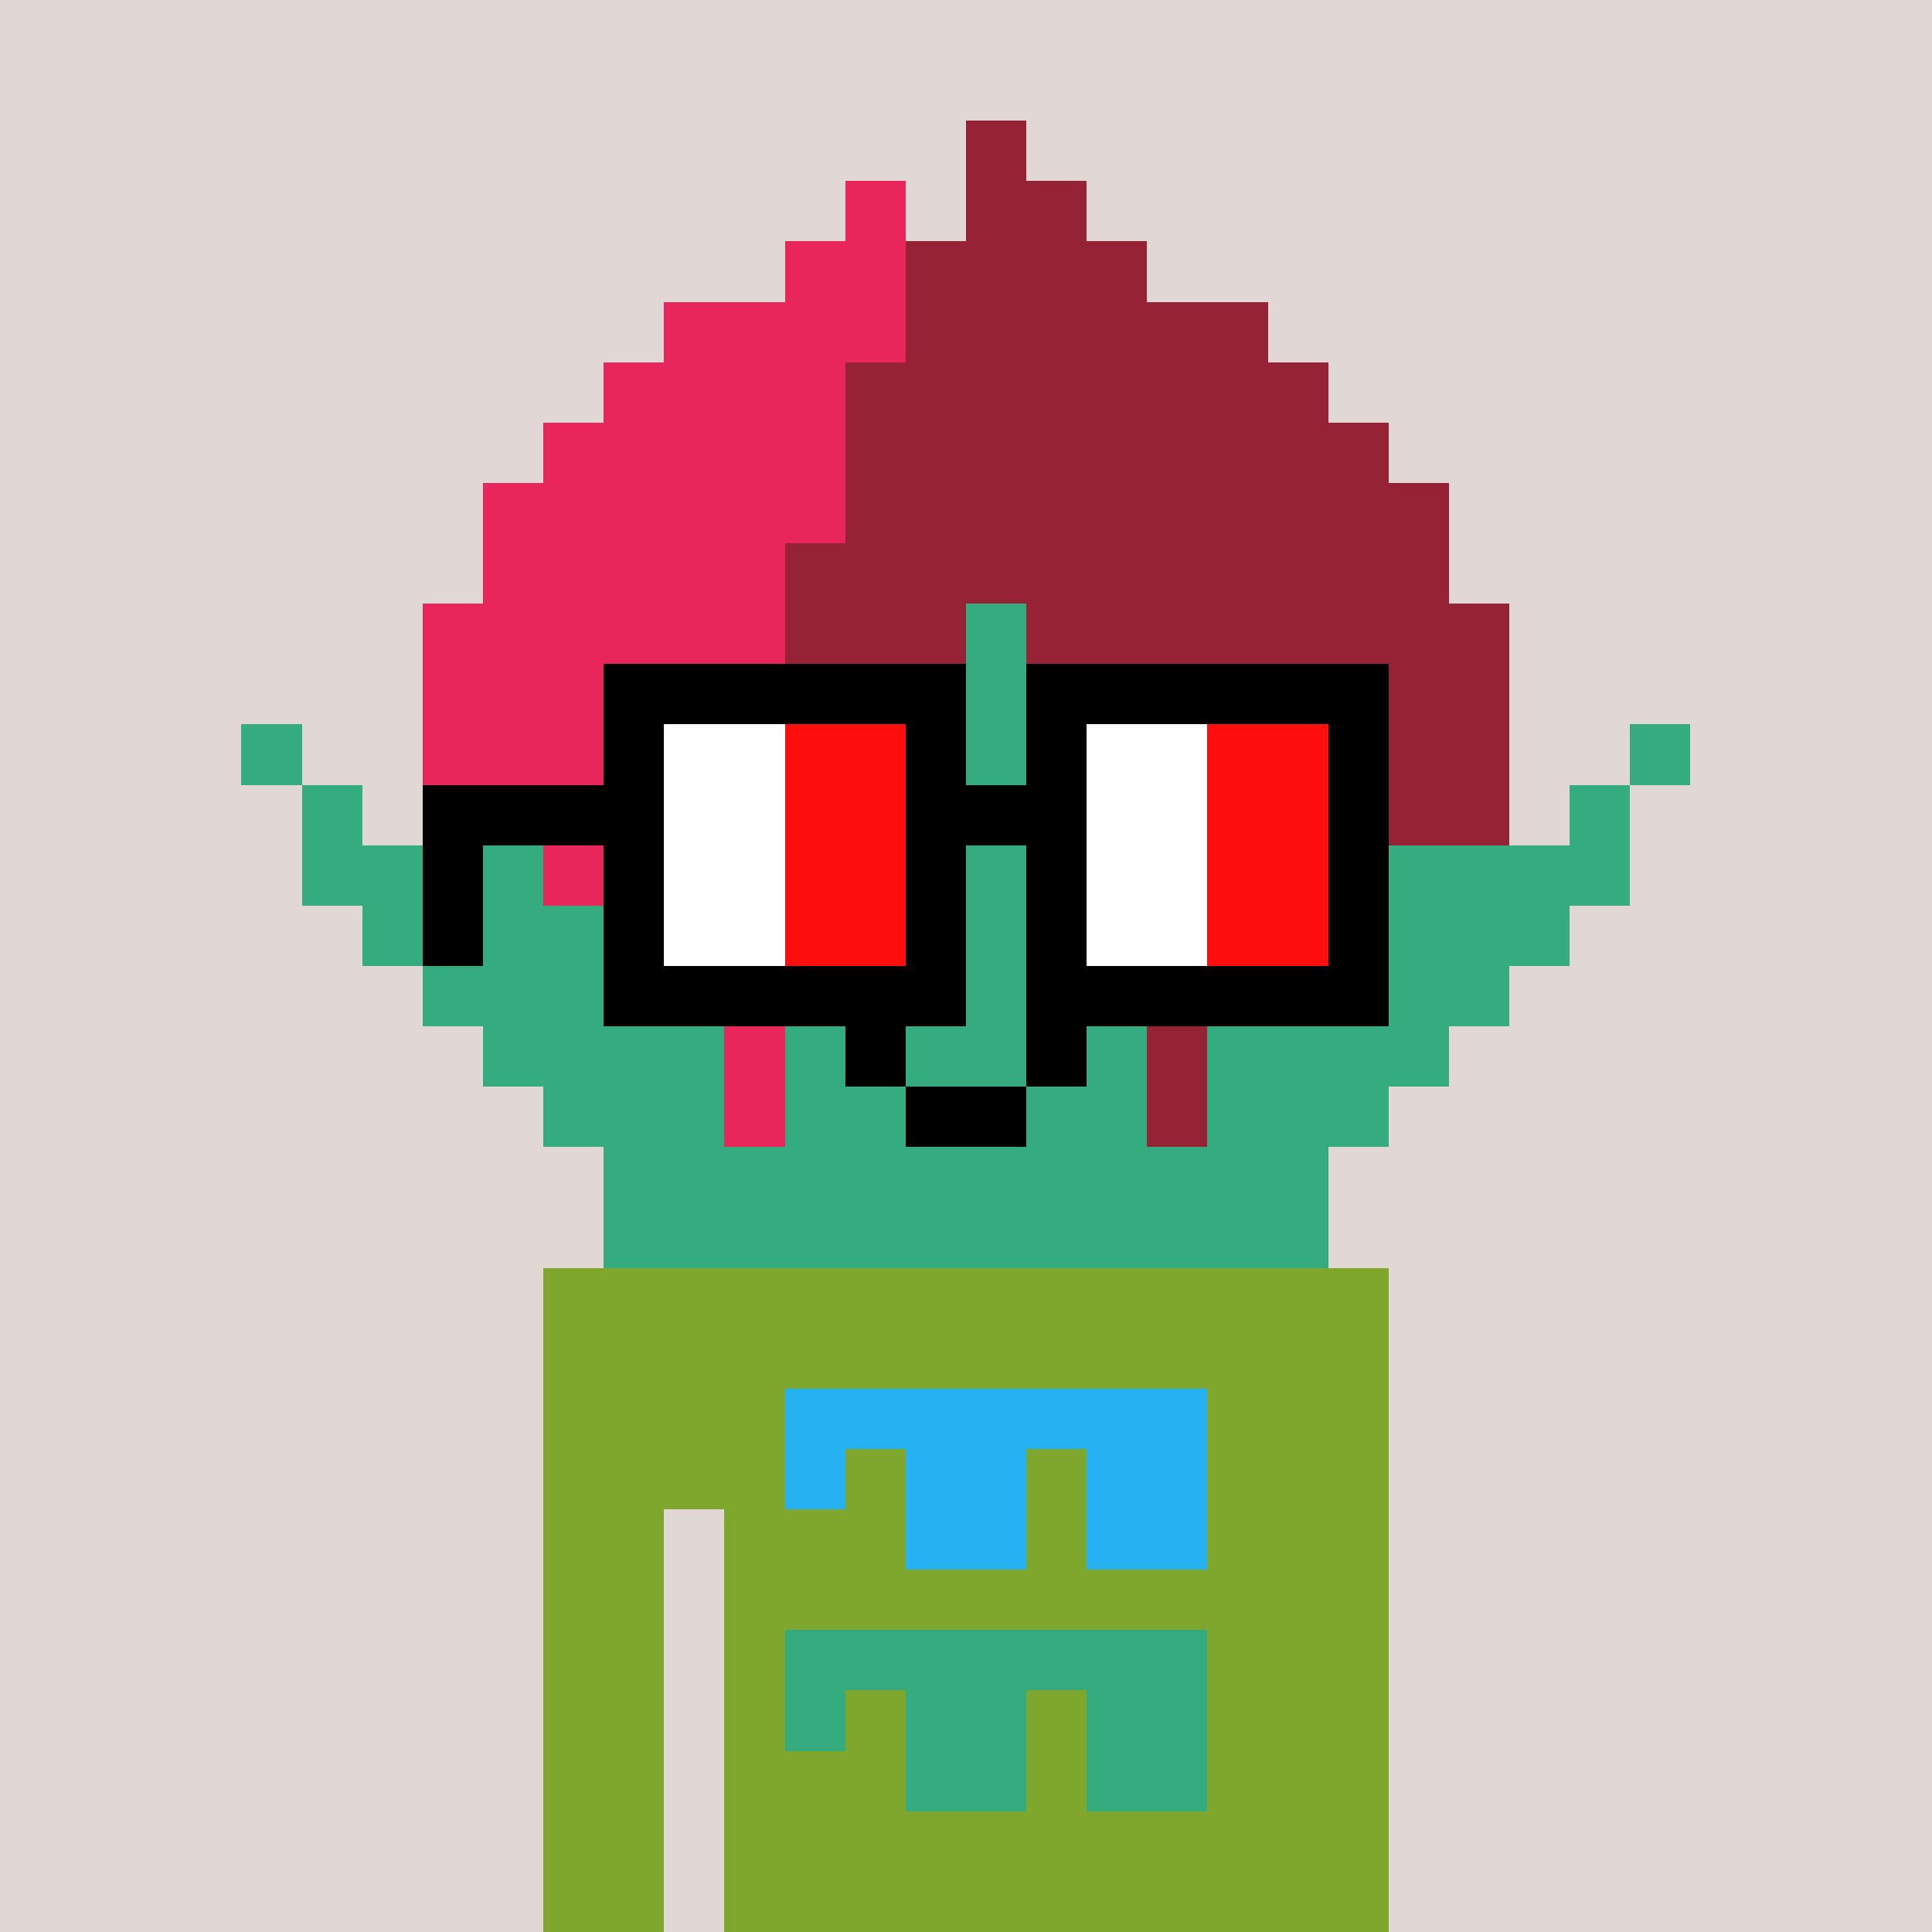
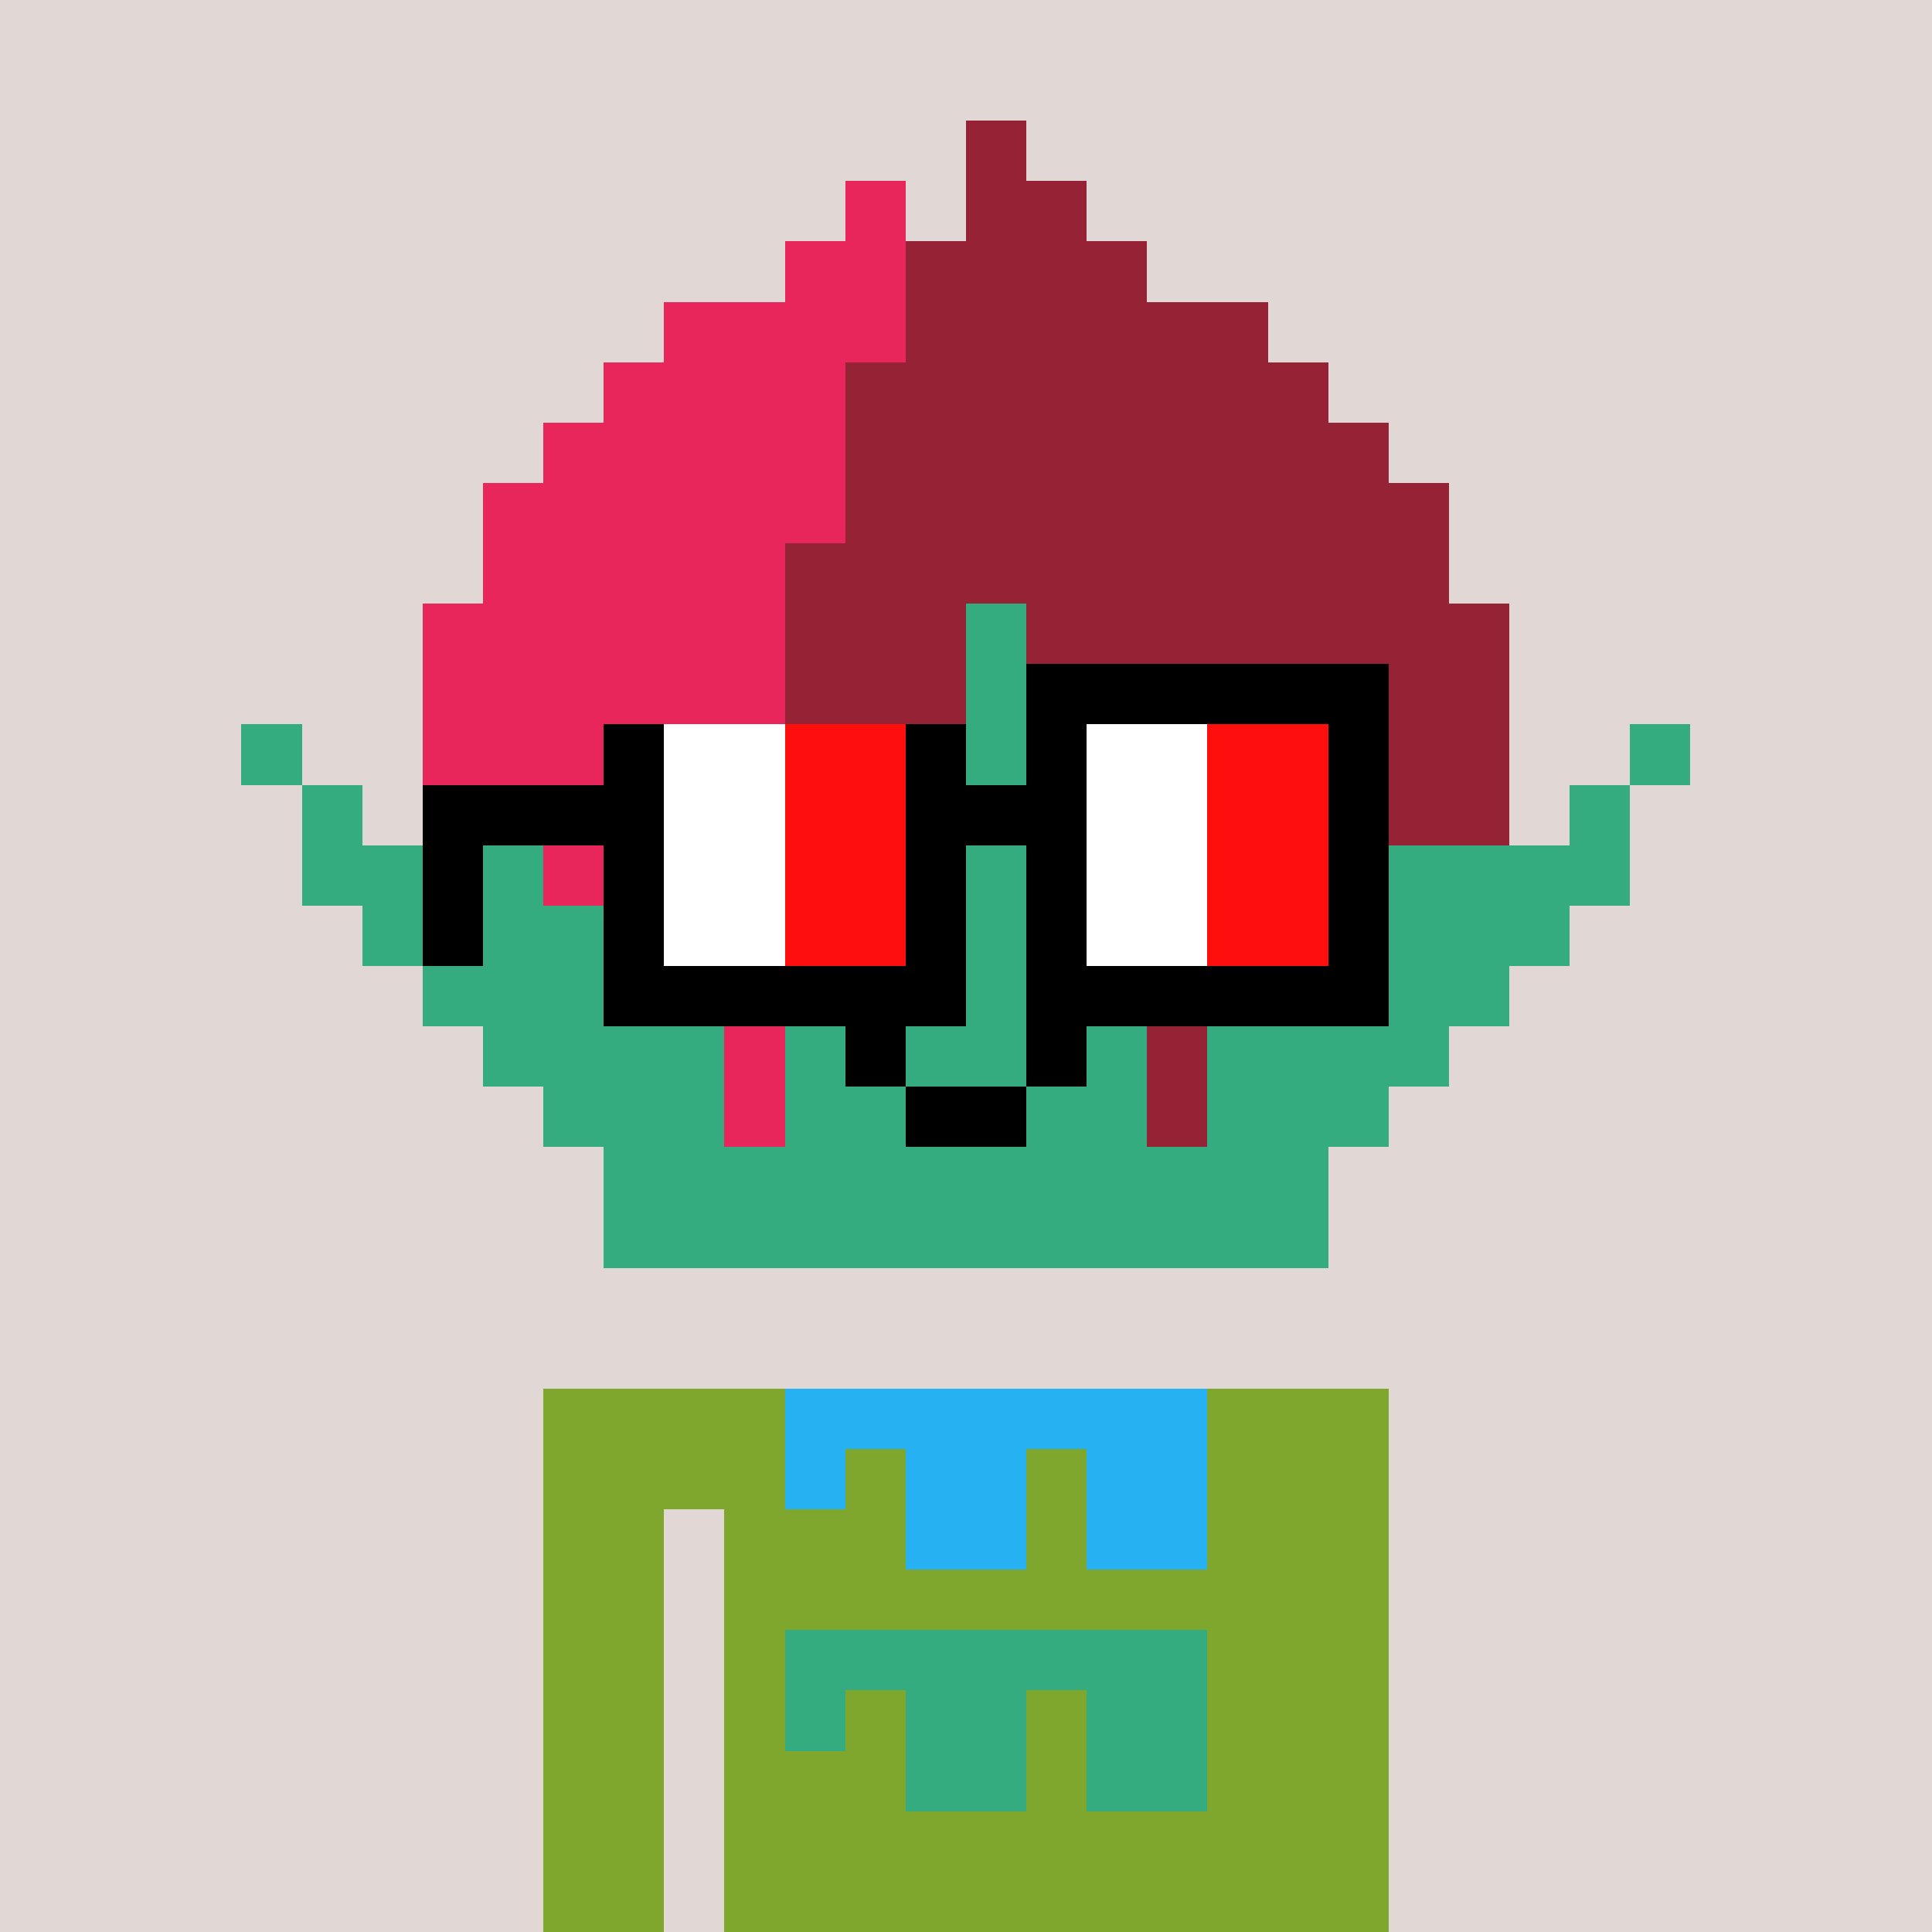
<svg xmlns="http://www.w3.org/2000/svg" width="320" height="320" viewBox="0 0 320 320" shape-rendering="crispEdges">
  <rect width="100%" height="100%" fill="#e1d7d5" />
-   <rect width="140" height="10" x="90" y="210" fill="#80a72d" shape-rendering="crispEdges" />
-   <rect width="140" height="10" x="90" y="220" fill="#80a72d" shape-rendering="crispEdges" />
  <rect width="140" height="10" x="90" y="230" fill="#80a72d" shape-rendering="crispEdges" />
  <rect width="140" height="10" x="90" y="240" fill="#80a72d" shape-rendering="crispEdges" />
  <rect width="20" height="10" x="90" y="250" fill="#80a72d" shape-rendering="crispEdges" />
  <rect width="110" height="10" x="120" y="250" fill="#80a72d" shape-rendering="crispEdges" />
  <rect width="20" height="10" x="90" y="260" fill="#80a72d" shape-rendering="crispEdges" />
  <rect width="110" height="10" x="120" y="260" fill="#80a72d" shape-rendering="crispEdges" />
  <rect width="20" height="10" x="90" y="270" fill="#80a72d" shape-rendering="crispEdges" />
  <rect width="110" height="10" x="120" y="270" fill="#80a72d" shape-rendering="crispEdges" />
  <rect width="20" height="10" x="90" y="280" fill="#80a72d" shape-rendering="crispEdges" />
  <rect width="110" height="10" x="120" y="280" fill="#80a72d" shape-rendering="crispEdges" />
  <rect width="20" height="10" x="90" y="290" fill="#80a72d" shape-rendering="crispEdges" />
  <rect width="110" height="10" x="120" y="290" fill="#80a72d" shape-rendering="crispEdges" />
  <rect width="20" height="10" x="90" y="300" fill="#80a72d" shape-rendering="crispEdges" />
  <rect width="110" height="10" x="120" y="300" fill="#80a72d" shape-rendering="crispEdges" />
  <rect width="20" height="10" x="90" y="310" fill="#80a72d" shape-rendering="crispEdges" />
  <rect width="110" height="10" x="120" y="310" fill="#80a72d" shape-rendering="crispEdges" />
  <rect width="70" height="10" x="130" y="230" fill="#26b1f3" shape-rendering="crispEdges" />
  <rect width="10" height="10" x="130" y="240" fill="#26b1f3" shape-rendering="crispEdges" />
  <rect width="20" height="10" x="150" y="240" fill="#26b1f3" shape-rendering="crispEdges" />
  <rect width="20" height="10" x="180" y="240" fill="#26b1f3" shape-rendering="crispEdges" />
  <rect width="20" height="10" x="150" y="250" fill="#26b1f3" shape-rendering="crispEdges" />
  <rect width="20" height="10" x="180" y="250" fill="#26b1f3" shape-rendering="crispEdges" />
  <rect width="70" height="10" x="130" y="270" fill="#34ac80" shape-rendering="crispEdges" />
  <rect width="10" height="10" x="130" y="280" fill="#34ac80" shape-rendering="crispEdges" />
  <rect width="20" height="10" x="150" y="280" fill="#34ac80" shape-rendering="crispEdges" />
  <rect width="20" height="10" x="180" y="280" fill="#34ac80" shape-rendering="crispEdges" />
  <rect width="20" height="10" x="150" y="290" fill="#34ac80" shape-rendering="crispEdges" />
  <rect width="20" height="10" x="180" y="290" fill="#34ac80" shape-rendering="crispEdges" />
  <rect width="10" height="10" x="160" y="20" fill="#962236" shape-rendering="crispEdges" />
  <rect width="10" height="10" x="140" y="30" fill="#e9265c" shape-rendering="crispEdges" />
  <rect width="20" height="10" x="160" y="30" fill="#962236" shape-rendering="crispEdges" />
  <rect width="20" height="10" x="130" y="40" fill="#e9265c" shape-rendering="crispEdges" />
  <rect width="40" height="10" x="150" y="40" fill="#962236" shape-rendering="crispEdges" />
  <rect width="40" height="10" x="110" y="50" fill="#e9265c" shape-rendering="crispEdges" />
  <rect width="60" height="10" x="150" y="50" fill="#962236" shape-rendering="crispEdges" />
  <rect width="40" height="10" x="100" y="60" fill="#e9265c" shape-rendering="crispEdges" />
  <rect width="80" height="10" x="140" y="60" fill="#962236" shape-rendering="crispEdges" />
  <rect width="50" height="10" x="90" y="70" fill="#e9265c" shape-rendering="crispEdges" />
  <rect width="90" height="10" x="140" y="70" fill="#962236" shape-rendering="crispEdges" />
  <rect width="60" height="10" x="80" y="80" fill="#e9265c" shape-rendering="crispEdges" />
  <rect width="100" height="10" x="140" y="80" fill="#962236" shape-rendering="crispEdges" />
  <rect width="50" height="10" x="80" y="90" fill="#e9265c" shape-rendering="crispEdges" />
  <rect width="110" height="10" x="130" y="90" fill="#962236" shape-rendering="crispEdges" />
  <rect width="60" height="10" x="70" y="100" fill="#e9265c" shape-rendering="crispEdges" />
  <rect width="30" height="10" x="130" y="100" fill="#962236" shape-rendering="crispEdges" />
  <rect width="10" height="10" x="160" y="100" fill="#34ac80" shape-rendering="crispEdges" />
  <rect width="80" height="10" x="170" y="100" fill="#962236" shape-rendering="crispEdges" />
  <rect width="60" height="10" x="70" y="110" fill="#e9265c" shape-rendering="crispEdges" />
  <rect width="30" height="10" x="130" y="110" fill="#962236" shape-rendering="crispEdges" />
  <rect width="10" height="10" x="160" y="110" fill="#34ac80" shape-rendering="crispEdges" />
  <rect width="80" height="10" x="170" y="110" fill="#962236" shape-rendering="crispEdges" />
  <rect width="10" height="10" x="40" y="120" fill="#34ac80" shape-rendering="crispEdges" />
  <rect width="60" height="10" x="70" y="120" fill="#e9265c" shape-rendering="crispEdges" />
  <rect width="20" height="10" x="130" y="120" fill="#962236" shape-rendering="crispEdges" />
  <rect width="20" height="10" x="150" y="120" fill="#34ac80" shape-rendering="crispEdges" />
  <rect width="80" height="10" x="170" y="120" fill="#962236" shape-rendering="crispEdges" />
  <rect width="10" height="10" x="270" y="120" fill="#34ac80" shape-rendering="crispEdges" />
  <rect width="10" height="10" x="50" y="130" fill="#34ac80" shape-rendering="crispEdges" />
  <rect width="70" height="10" x="70" y="130" fill="#e9265c" shape-rendering="crispEdges" />
  <rect width="10" height="10" x="140" y="130" fill="#962236" shape-rendering="crispEdges" />
  <rect width="20" height="10" x="150" y="130" fill="#34ac80" shape-rendering="crispEdges" />
  <rect width="80" height="10" x="170" y="130" fill="#962236" shape-rendering="crispEdges" />
  <rect width="10" height="10" x="260" y="130" fill="#34ac80" shape-rendering="crispEdges" />
  <rect width="40" height="10" x="50" y="140" fill="#34ac80" shape-rendering="crispEdges" />
  <rect width="50" height="10" x="90" y="140" fill="#e9265c" shape-rendering="crispEdges" />
  <rect width="10" height="10" x="140" y="140" fill="#962236" shape-rendering="crispEdges" />
  <rect width="20" height="10" x="150" y="140" fill="#34ac80" shape-rendering="crispEdges" />
  <rect width="60" height="10" x="170" y="140" fill="#962236" shape-rendering="crispEdges" />
  <rect width="40" height="10" x="230" y="140" fill="#34ac80" shape-rendering="crispEdges" />
  <rect width="50" height="10" x="60" y="150" fill="#34ac80" shape-rendering="crispEdges" />
  <rect width="30" height="10" x="110" y="150" fill="#e9265c" shape-rendering="crispEdges" />
  <rect width="10" height="10" x="140" y="150" fill="#962236" shape-rendering="crispEdges" />
  <rect width="20" height="10" x="150" y="150" fill="#34ac80" shape-rendering="crispEdges" />
  <rect width="40" height="10" x="170" y="150" fill="#962236" shape-rendering="crispEdges" />
  <rect width="50" height="10" x="210" y="150" fill="#34ac80" shape-rendering="crispEdges" />
  <rect width="50" height="10" x="70" y="160" fill="#34ac80" shape-rendering="crispEdges" />
-   <rect width="20" height="10" x="120" y="160" fill="#e9265c" shape-rendering="crispEdges" />
  <rect width="40" height="10" x="140" y="160" fill="#34ac80" shape-rendering="crispEdges" />
  <rect width="20" height="10" x="180" y="160" fill="#962236" shape-rendering="crispEdges" />
  <rect width="50" height="10" x="200" y="160" fill="#34ac80" shape-rendering="crispEdges" />
  <rect width="40" height="10" x="80" y="170" fill="#34ac80" shape-rendering="crispEdges" />
  <rect width="10" height="10" x="120" y="170" fill="#e9265c" shape-rendering="crispEdges" />
  <rect width="10" height="10" x="130" y="170" fill="#34ac80" shape-rendering="crispEdges" />
  <rect width="10" height="10" x="140" y="170" fill="#000000" shape-rendering="crispEdges" />
  <rect width="20" height="10" x="150" y="170" fill="#34ac80" shape-rendering="crispEdges" />
  <rect width="10" height="10" x="170" y="170" fill="#000000" shape-rendering="crispEdges" />
  <rect width="10" height="10" x="180" y="170" fill="#34ac80" shape-rendering="crispEdges" />
  <rect width="10" height="10" x="190" y="170" fill="#962236" shape-rendering="crispEdges" />
  <rect width="40" height="10" x="200" y="170" fill="#34ac80" shape-rendering="crispEdges" />
  <rect width="30" height="10" x="90" y="180" fill="#34ac80" shape-rendering="crispEdges" />
  <rect width="10" height="10" x="120" y="180" fill="#e9265c" shape-rendering="crispEdges" />
  <rect width="20" height="10" x="130" y="180" fill="#34ac80" shape-rendering="crispEdges" />
  <rect width="20" height="10" x="150" y="180" fill="#000000" shape-rendering="crispEdges" />
  <rect width="20" height="10" x="170" y="180" fill="#34ac80" shape-rendering="crispEdges" />
  <rect width="10" height="10" x="190" y="180" fill="#962236" shape-rendering="crispEdges" />
  <rect width="30" height="10" x="200" y="180" fill="#34ac80" shape-rendering="crispEdges" />
  <rect width="120" height="10" x="100" y="190" fill="#34ac80" shape-rendering="crispEdges" />
  <rect width="120" height="10" x="100" y="200" fill="#34ac80" shape-rendering="crispEdges" />
-   <rect width="60" height="10" x="100" y="110" fill="#000000" shape-rendering="crispEdges" />
  <rect width="60" height="10" x="170" y="110" fill="#000000" shape-rendering="crispEdges" />
  <rect width="10" height="10" x="100" y="120" fill="#000000" shape-rendering="crispEdges" />
  <rect width="20" height="10" x="110" y="120" fill="#ffffff" shape-rendering="crispEdges" />
  <rect width="20" height="10" x="130" y="120" fill="#ff0e0e" shape-rendering="crispEdges" />
  <rect width="10" height="10" x="150" y="120" fill="#000000" shape-rendering="crispEdges" />
  <rect width="10" height="10" x="170" y="120" fill="#000000" shape-rendering="crispEdges" />
  <rect width="20" height="10" x="180" y="120" fill="#ffffff" shape-rendering="crispEdges" />
  <rect width="20" height="10" x="200" y="120" fill="#ff0e0e" shape-rendering="crispEdges" />
  <rect width="10" height="10" x="220" y="120" fill="#000000" shape-rendering="crispEdges" />
  <rect width="40" height="10" x="70" y="130" fill="#000000" shape-rendering="crispEdges" />
  <rect width="20" height="10" x="110" y="130" fill="#ffffff" shape-rendering="crispEdges" />
  <rect width="20" height="10" x="130" y="130" fill="#ff0e0e" shape-rendering="crispEdges" />
  <rect width="30" height="10" x="150" y="130" fill="#000000" shape-rendering="crispEdges" />
  <rect width="20" height="10" x="180" y="130" fill="#ffffff" shape-rendering="crispEdges" />
  <rect width="20" height="10" x="200" y="130" fill="#ff0e0e" shape-rendering="crispEdges" />
  <rect width="10" height="10" x="220" y="130" fill="#000000" shape-rendering="crispEdges" />
  <rect width="10" height="10" x="70" y="140" fill="#000000" shape-rendering="crispEdges" />
  <rect width="10" height="10" x="100" y="140" fill="#000000" shape-rendering="crispEdges" />
  <rect width="20" height="10" x="110" y="140" fill="#ffffff" shape-rendering="crispEdges" />
  <rect width="20" height="10" x="130" y="140" fill="#ff0e0e" shape-rendering="crispEdges" />
  <rect width="10" height="10" x="150" y="140" fill="#000000" shape-rendering="crispEdges" />
  <rect width="10" height="10" x="170" y="140" fill="#000000" shape-rendering="crispEdges" />
  <rect width="20" height="10" x="180" y="140" fill="#ffffff" shape-rendering="crispEdges" />
  <rect width="20" height="10" x="200" y="140" fill="#ff0e0e" shape-rendering="crispEdges" />
  <rect width="10" height="10" x="220" y="140" fill="#000000" shape-rendering="crispEdges" />
  <rect width="10" height="10" x="70" y="150" fill="#000000" shape-rendering="crispEdges" />
  <rect width="10" height="10" x="100" y="150" fill="#000000" shape-rendering="crispEdges" />
  <rect width="20" height="10" x="110" y="150" fill="#ffffff" shape-rendering="crispEdges" />
  <rect width="20" height="10" x="130" y="150" fill="#ff0e0e" shape-rendering="crispEdges" />
  <rect width="10" height="10" x="150" y="150" fill="#000000" shape-rendering="crispEdges" />
  <rect width="10" height="10" x="170" y="150" fill="#000000" shape-rendering="crispEdges" />
  <rect width="20" height="10" x="180" y="150" fill="#ffffff" shape-rendering="crispEdges" />
  <rect width="20" height="10" x="200" y="150" fill="#ff0e0e" shape-rendering="crispEdges" />
  <rect width="10" height="10" x="220" y="150" fill="#000000" shape-rendering="crispEdges" />
  <rect width="60" height="10" x="100" y="160" fill="#000000" shape-rendering="crispEdges" />
  <rect width="60" height="10" x="170" y="160" fill="#000000" shape-rendering="crispEdges" />
</svg>